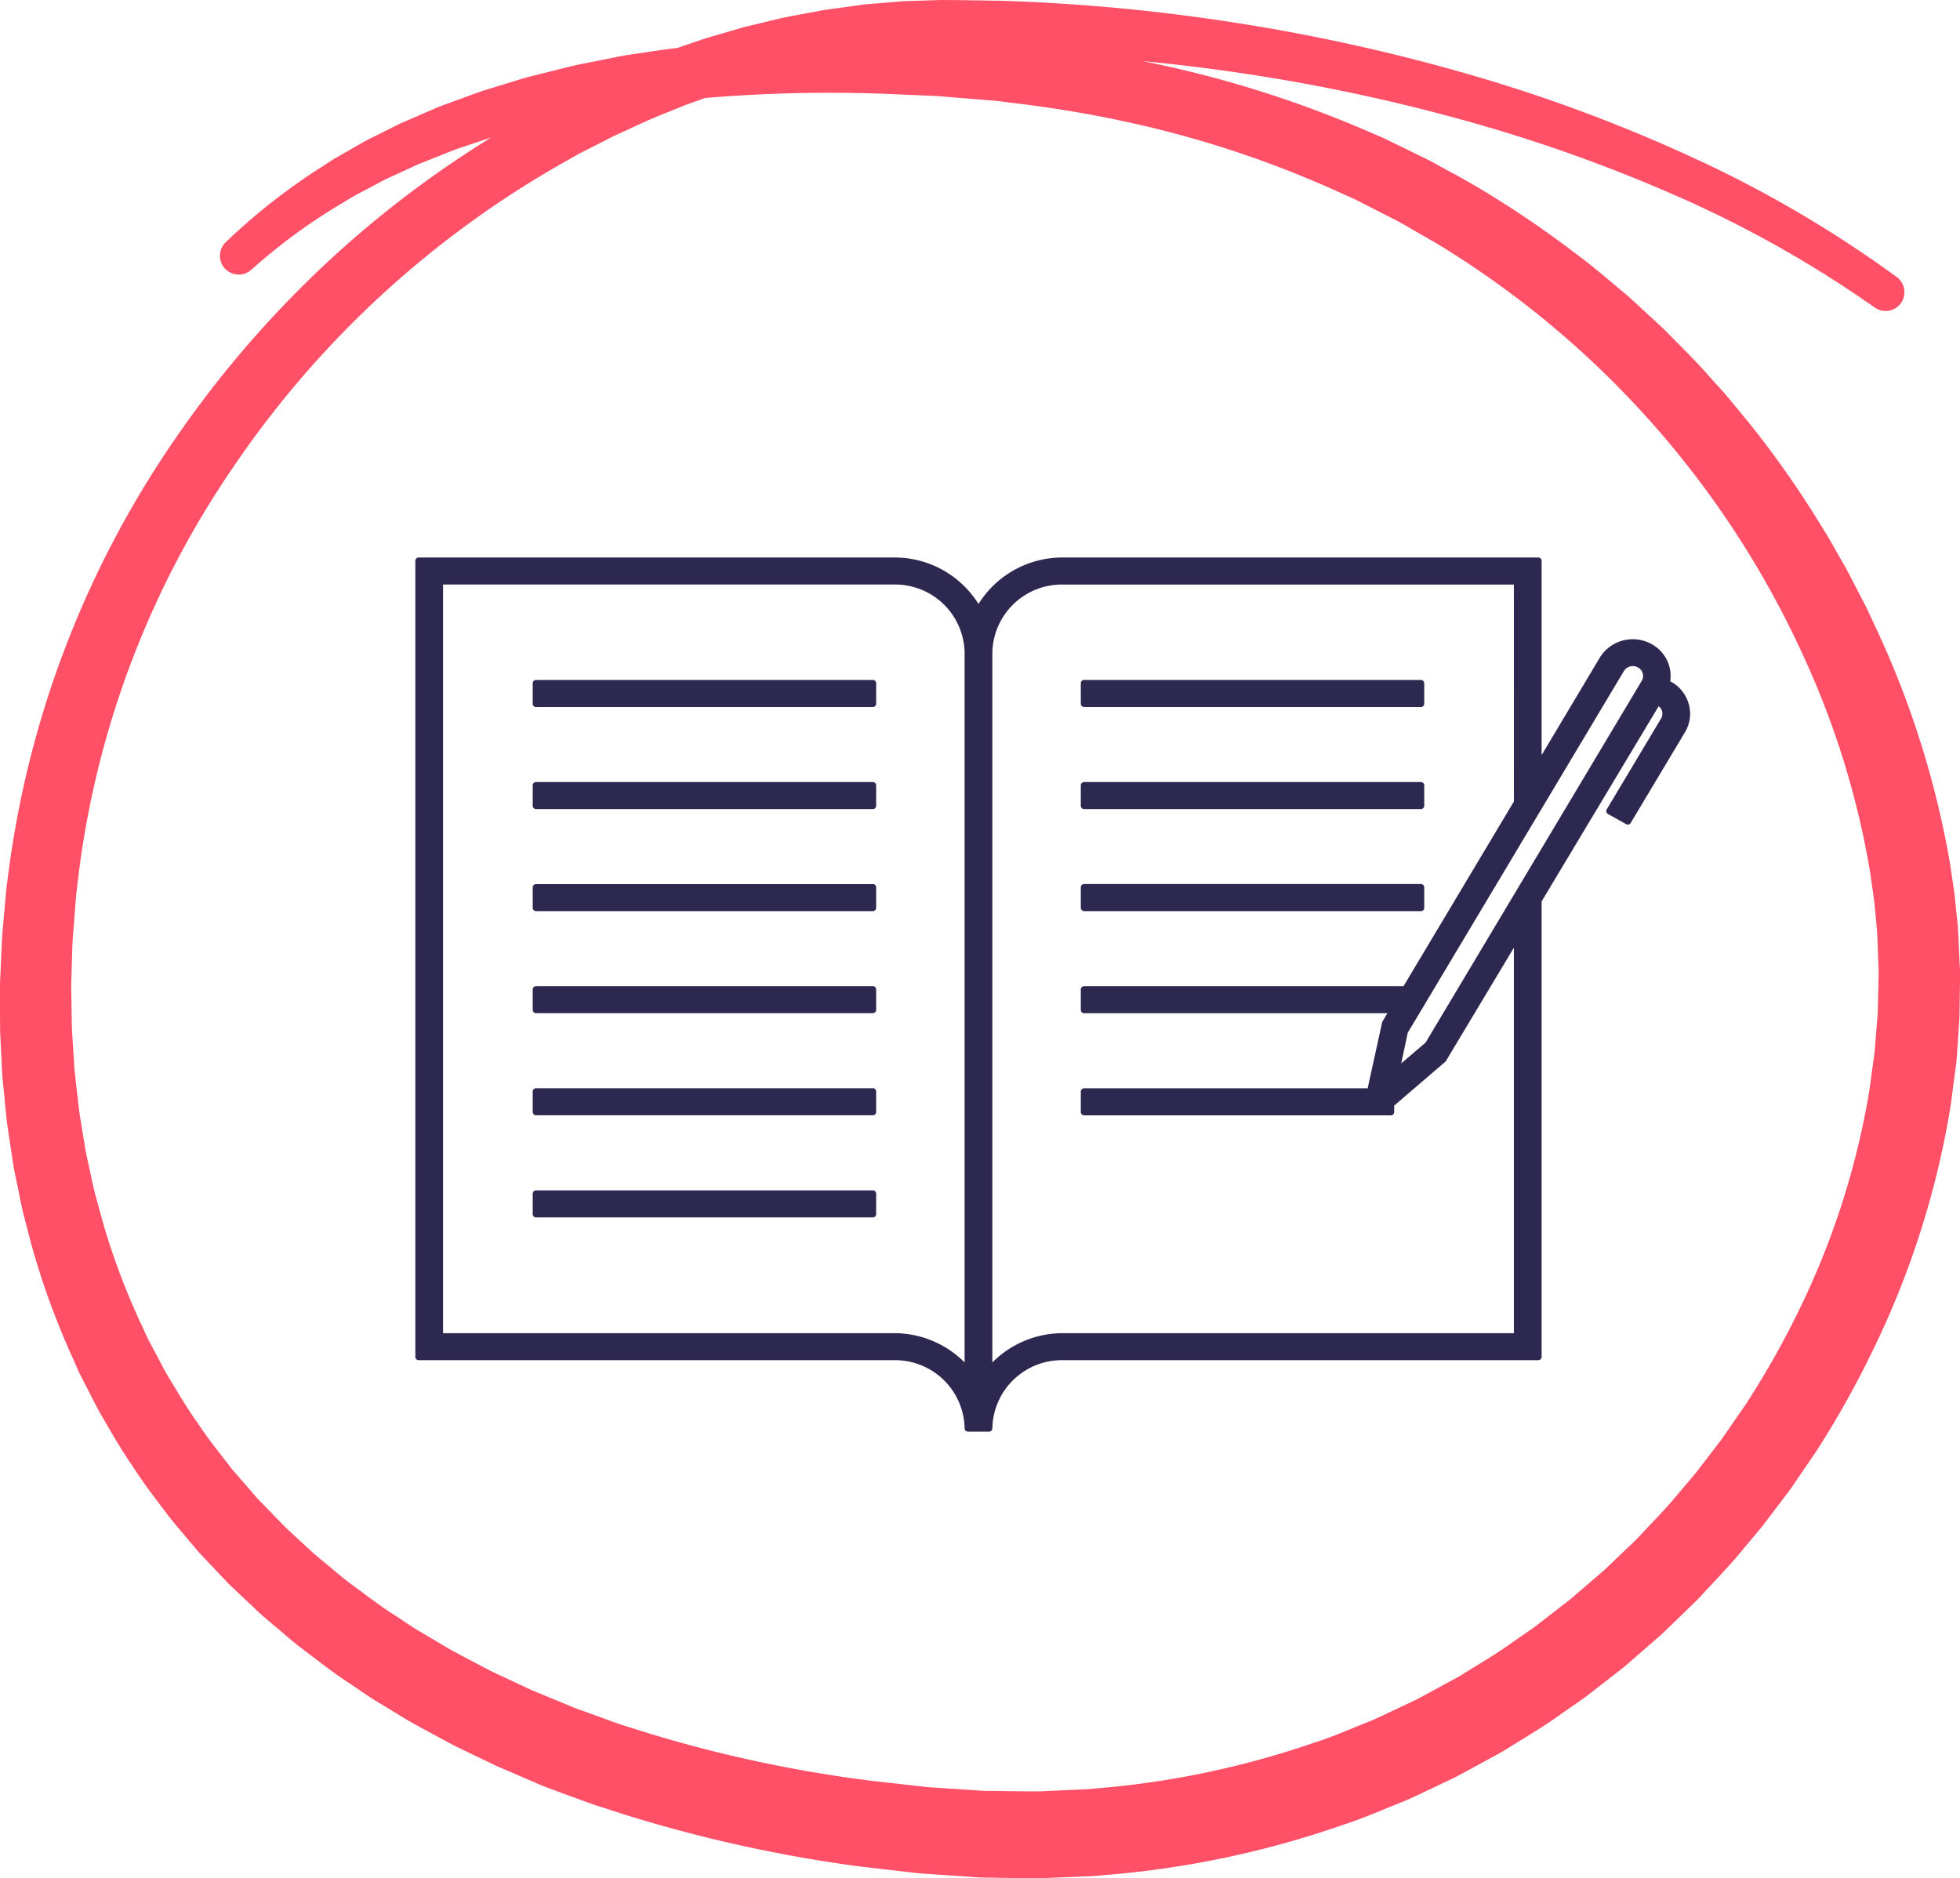
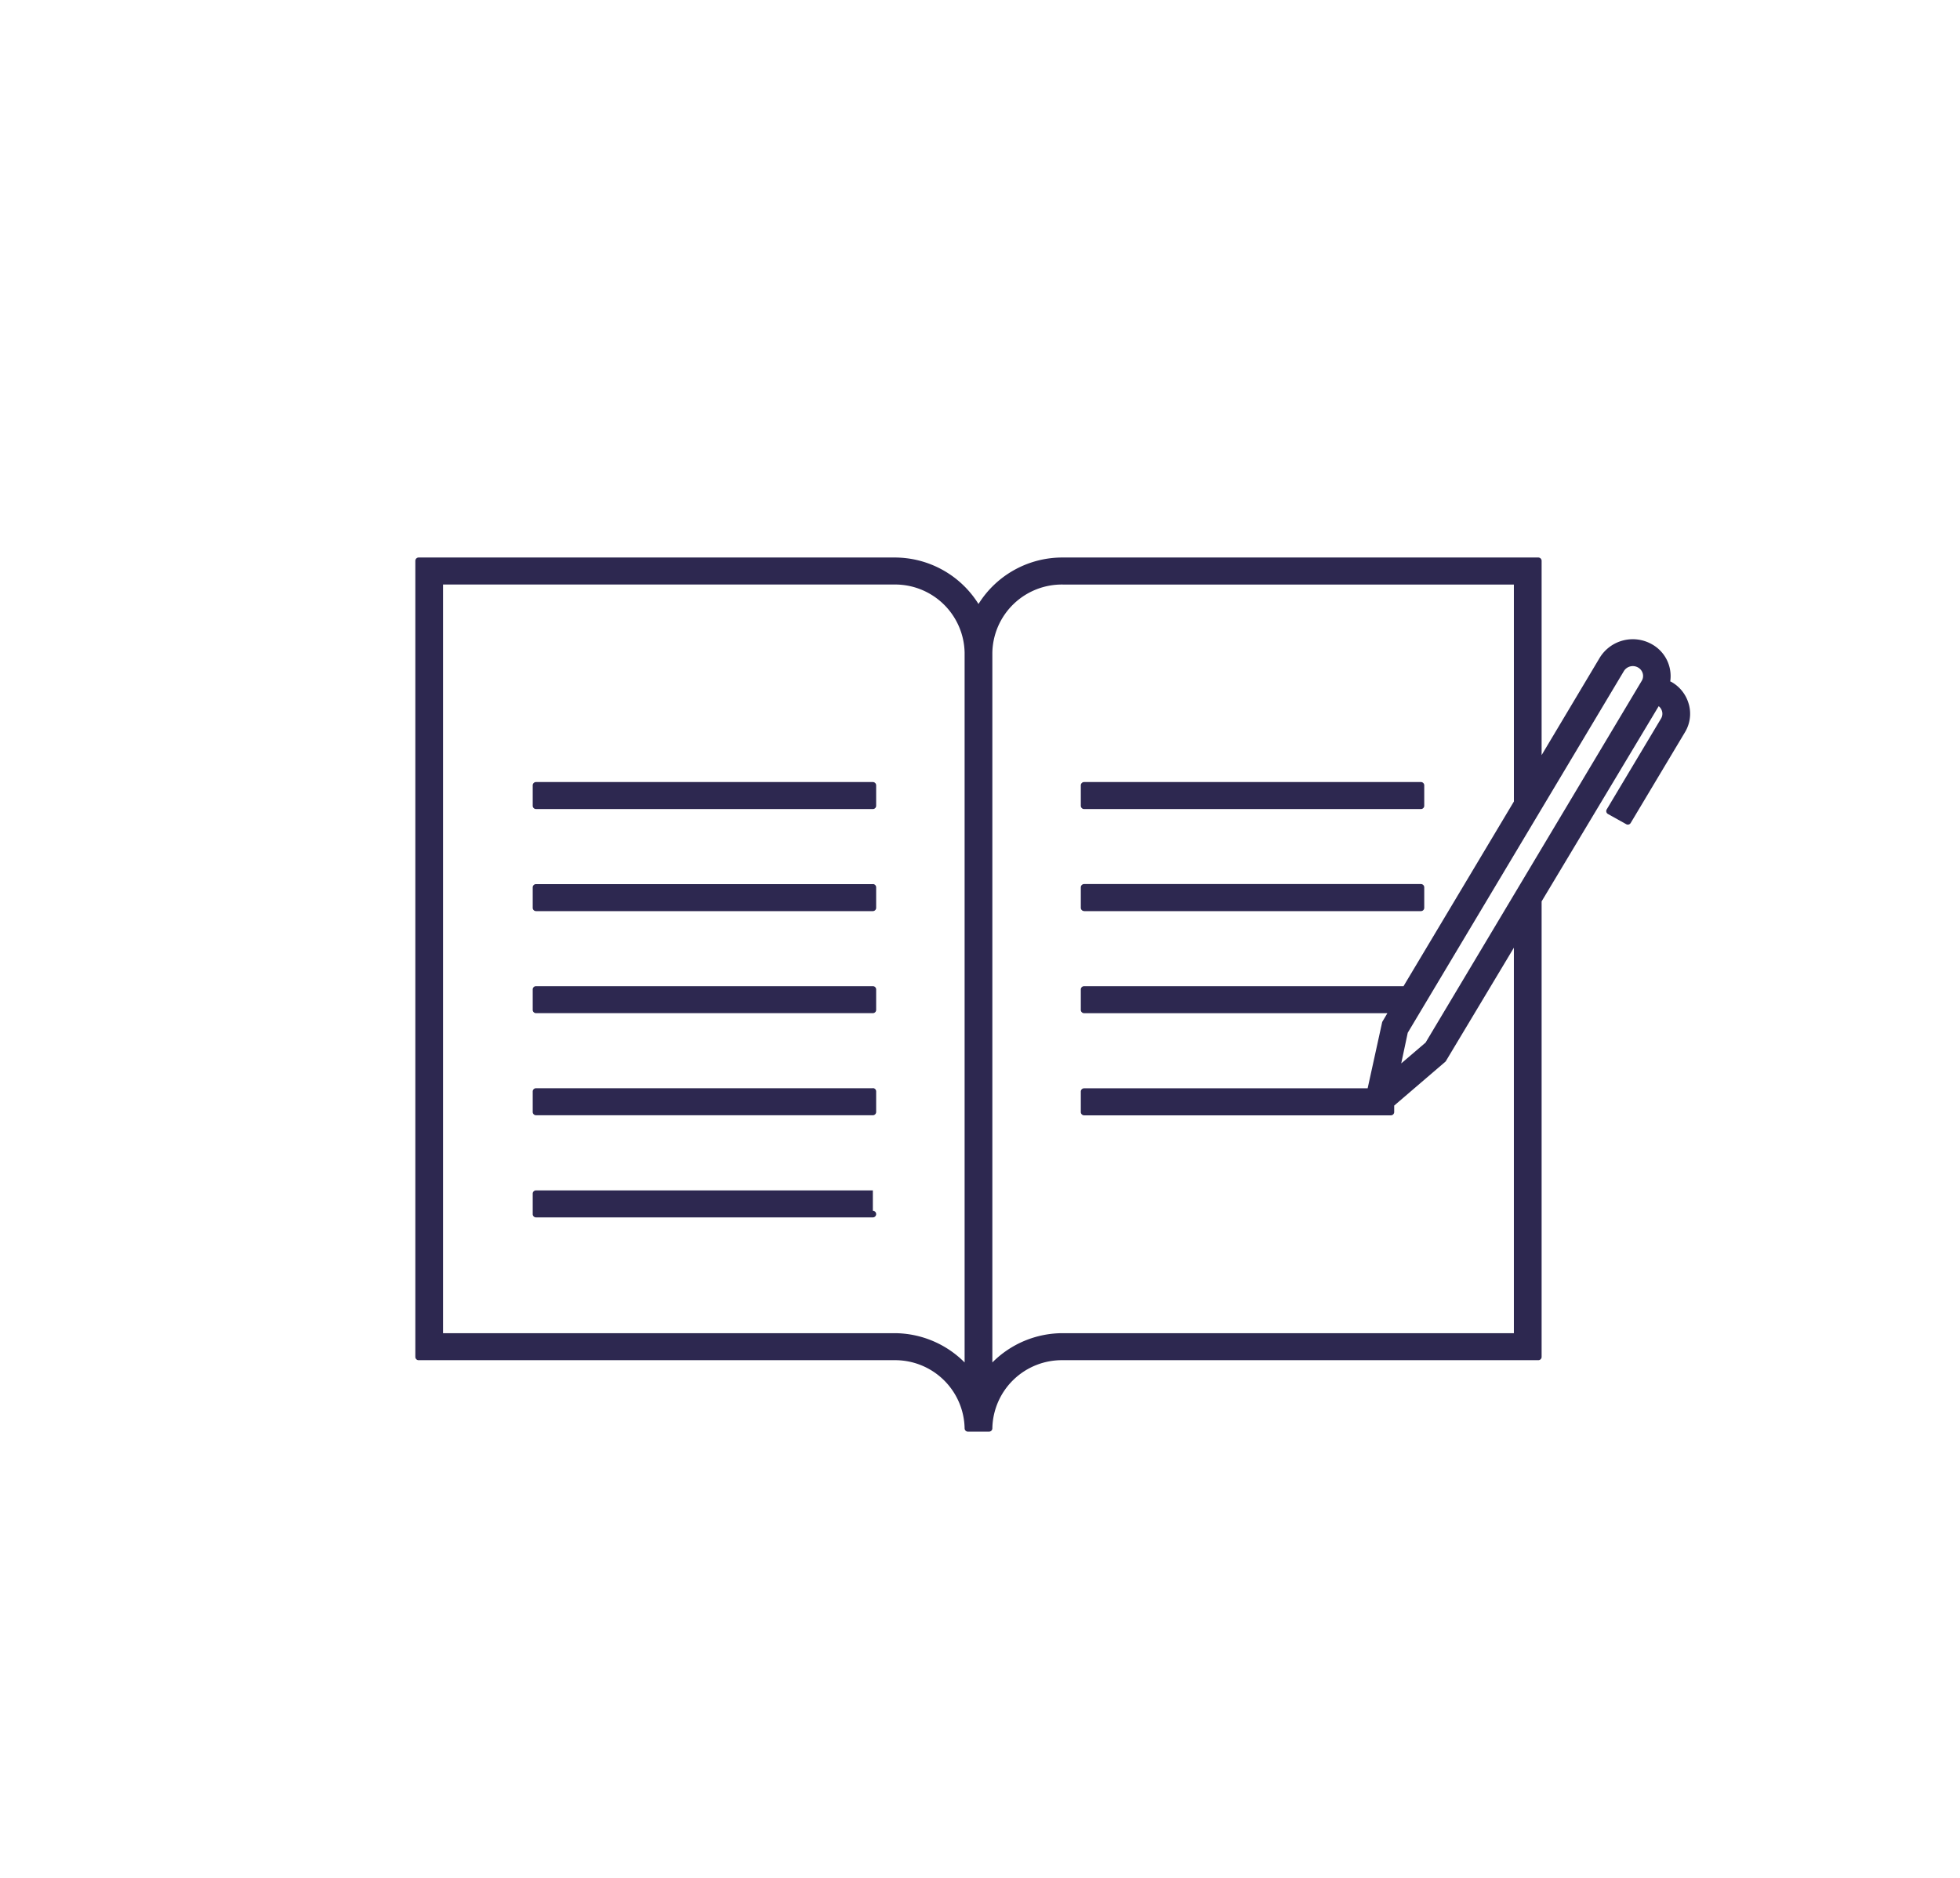
<svg xmlns="http://www.w3.org/2000/svg" width="94.898" height="90.96" viewBox="0 0 94.898 90.96">
  <defs>
    <clipPath id="clip-path">
-       <rect id="Rectangle_218" data-name="Rectangle 218" width="94.898" height="90.96" fill="#ff5067" />
-     </clipPath>
+       </clipPath>
    <clipPath id="clip-path-2">
      <rect id="Rectangle_229" data-name="Rectangle 229" width="61.721" height="42.333" fill="#2d2850" />
    </clipPath>
  </defs>
  <g id="Group_546" data-name="Group 546" transform="translate(-145.349 -2107.288)">
    <g id="Group_417" data-name="Group 417" transform="translate(145.349 2107.288)">
      <g id="Group_416" data-name="Group 416" clip-path="url(#clip-path)">
        <path id="Path_222" data-name="Path 222" d="M90.763,14.888a55.2,55.2,0,0,0-9.717-5.457A75.562,75.562,0,0,0,70.493,5.718a88.782,88.782,0,0,0-10.97-2.261,89.706,89.706,0,0,0-11.159-.885c-.931,0-1.867-.007-2.793,0l-1.364.06c-.228.005-.454.025-.681.05l-.68.066-.68.066c-.226.03-.451.067-.677.1-.451.073-.9.125-1.352.213L38.793,3.4c-.448.088-.888.218-1.332.325l-.665.168-.657.2c-.437.137-.878.259-1.311.407l-1.295.46-.324.115-.318.13-.637.259c-.856.328-1.678.739-2.515,1.114L28.515,7.2c-.2.107-.411.2-.61.319l-.6.34a47.66,47.66,0,0,0-16.044,14.81A44.649,44.649,0,0,0,3.727,43.019l-.042.339-.027.342-.052.684c-.031.456-.079.912-.1,1.368l-.042,1.369c0,.228-.02.456-.016.684l.011.683c.009.455.011.911.024,1.366l.087,1.361c.016.227.025.454.046.68l.077.676c.053.45.1.9.156,1.351l.22,1.34c.04.222.066.448.116.668l.144.662c.1.44.181.885.3,1.321l.357,1.3a33.877,33.877,0,0,0,1.906,5.037l.281.611.316.593c.213.394.413.8.637,1.183.468.764.912,1.542,1.438,2.268.488.751,1.057,1.444,1.6,2.155.282.347.585.678.875,1.018l.44.507.468.482c.314.32.621.646.939.961l.989.912c.322.312.673.593,1.019.879s.684.582,1.045.851c.726.531,1.432,1.089,2.2,1.57.378.245.744.508,1.132.738l1.165.69c.383.239.787.444,1.187.655s.8.425,1.2.631l1.232.576.616.288c.207.093.419.175.629.263l1.259.521c.208.091.423.167.637.244l.642.233c.429.152.853.317,1.286.46l1.306.41a64.582,64.582,0,0,0,10.748,2.291l2.747.309,2.715.18c.905.005,1.811.029,2.716.023l1.354-.062.677-.03.339-.015.337-.033A43.048,43.048,0,0,0,63.618,84.4c.86-.268,1.682-.636,2.518-.967.422-.158.823-.362,1.23-.552l1.22-.576,1.187-.642c.393-.218.8-.417,1.175-.663.763-.477,1.545-.925,2.272-1.457l1.108-.771,1.067-.828.535-.412c.178-.138.343-.292.515-.437l1.025-.881c.174-.143.334-.3.5-.457l.488-.467.489-.467c.165-.154.326-.311.478-.478.613-.661,1.255-1.3,1.823-2,.291-.345.588-.683.874-1.032l.823-1.073.412-.536.384-.557.769-1.113a42.185,42.185,0,0,0,2.652-4.709,38.534,38.534,0,0,0,3.3-10.232c.079-.441.125-.886.19-1.329l.091-.665c.031-.222.039-.445.06-.668l.11-1.337.033-1.338c0-.223.013-.446.014-.669l-.025-.667c-.02-.445-.025-.891-.055-1.335l-.122-1.331-.182-1.33a41.065,41.065,0,0,0-3.123-10.352A45.347,45.347,0,0,0,74.18,15,46.359,46.359,0,0,0,69.7,11.872c-.392-.234-.791-.455-1.186-.683s-.785-.467-1.2-.664L66.09,9.9c-.205-.1-.4-.213-.614-.305l-.626-.281A50.719,50.719,0,0,0,54.415,5.874c-1.8-.388-3.623-.684-5.458-.9l-.687-.087-.691-.056-1.383-.113L45.5,4.66c-.231-.018-.465-.022-.7-.034l-1.4-.06a71.85,71.85,0,0,0-11.131.36L30.9,5.1c-.459.059-.911.149-1.368.222s-.913.147-1.365.237l-1.35.3L26.14,6c-.224.055-.444.121-.666.18l-1.331.366c-.441.131-.872.287-1.31.429l-.654.218c-.217.074-.427.166-.641.248l-1.278.509-1.248.575c-.423.18-.815.415-1.223.623l-.607.321c-.2.113-.392.235-.588.353a27.842,27.842,0,0,0-4.424,3.24.91.91,0,0,1-1.24-1.332,29.745,29.745,0,0,1,4.6-3.618c.206-.132.408-.269.616-.4l.635-.365c.427-.237.841-.5,1.283-.709l1.311-.655L20.72,5.4c.225-.094.447-.2.675-.283l.686-.251c.458-.164.913-.342,1.375-.494l1.394-.427c.233-.07.464-.146.7-.21l.706-.177,1.413-.354c.472-.109.949-.193,1.424-.29s.95-.2,1.427-.272l1.435-.212a74.448,74.448,0,0,1,11.531-.659A63.409,63.409,0,0,1,55.024,2.9,53.877,53.877,0,0,1,66.181,6.339l.675.288c.225.1.441.211.662.316l1.319.645c.445.205.864.46,1.3.691s.86.47,1.284.715a49.7,49.7,0,0,1,4.874,3.289c.793.58,1.535,1.223,2.287,1.854.383.308.73.656,1.095.985l.541.5c.181.166.362.332.532.51.689.7,1.392,1.387,2.037,2.128l.493.547c.166.181.329.365.483.557L84.7,20.5a47.275,47.275,0,0,1,3.39,4.82l.39.626.365.641c.24.429.494.851.722,1.287l.677,1.311c.228.436.422.889.634,1.333a44.854,44.854,0,0,1,3.535,11.29l.219,1.48.153,1.494c.04.5.053,1,.08,1.5l.035.751c0,.25,0,.5-.006.75l-.022,1.5-.1,1.494c-.021.249-.029.5-.06.747l-.1.742c-.068.494-.119.991-.2,1.482A42.572,42.572,0,0,1,90.83,65.079a46.292,46.292,0,0,1-2.884,5.195L87.11,71.5l-.419.614-.448.593-.9,1.184c-.311.386-.635.761-.952,1.141-.622.773-1.32,1.478-1.991,2.207-.166.184-.342.358-.522.529l-.534.517-.535.517c-.179.172-.354.347-.544.507l-1.122.978c-.189.161-.371.33-.565.484l-.586.458-1.175.914c-.4.289-.813.569-1.22.854-.8.586-1.662,1.086-2.5,1.612-.416.271-.861.494-1.295.735l-1.309.71-1.345.64c-.449.211-.893.435-1.358.612-.922.369-1.83.773-2.778,1.073A45.993,45.993,0,0,1,53.4,90.814l-.369.035-.37.016-.741.032-1.481.062c-.987.005-1.974-.022-2.961-.033l-2.949-.2-2.895-.334a68.647,68.647,0,0,1-11.418-2.523l-1.4-.451c-.464-.157-.922-.337-1.383-.5l-.691-.256c-.23-.085-.461-.169-.686-.269L24.7,85.807c-.226-.1-.454-.189-.678-.293l-.667-.32-1.332-.642c-.437-.229-.87-.468-1.3-.7s-.871-.465-1.29-.73l-1.268-.771c-.422-.258-.824-.551-1.237-.825-.832-.539-1.609-1.161-2.4-1.758-.394-.3-.764-.636-1.146-.953s-.763-.637-1.118-.987L11.17,76.8c-.35-.354-.687-.722-1.031-1.082l-.512-.544L9.144,74.6c-.319-.383-.649-.757-.958-1.149-.6-.8-1.216-1.582-1.751-2.426-.573-.818-1.059-1.69-1.565-2.548-.243-.435-.46-.884-.691-1.326l-.341-.665-.3-.682A37.508,37.508,0,0,1,1.5,60.2l-.373-1.44c-.121-.48-.2-.969-.307-1.452l-.147-.727C.627,56.343.6,56.1.56,55.854L.341,54.388c-.057-.49-.1-.981-.15-1.471l-.072-.735c-.018-.246-.026-.491-.04-.737L.007,49.971C0,49.48,0,48.989,0,48.5v-.736c0-.245.019-.49.027-.734L.092,45.56c.025-.489.081-.975.121-1.462l.065-.73L.312,43l.049-.365A47.9,47.9,0,0,1,8.712,20.92a51.533,51.533,0,0,1,7.721-8.758A50.9,50.9,0,0,1,25.94,5.4l.64-.353c.213-.119.435-.22.652-.331l1.309-.651c.894-.391,1.773-.814,2.689-1.154l.681-.268.341-.134.346-.119,1.386-.474c.464-.152.937-.278,1.4-.418l.7-.2.713-.172c.477-.109.948-.241,1.43-.33L39.68.525c.481-.088.97-.14,1.454-.212.243-.032.485-.069.728-.1L42.6.153,43.329.09c.244-.023.489-.042.735-.045L45.537,0c.965,0,1.923.023,2.884.034A92.156,92.156,0,0,1,59.872,1.109,91.118,91.118,0,0,1,71.094,3.592a76.392,76.392,0,0,1,10.785,4,57.1,57.1,0,0,1,9.953,5.821.91.91,0,0,1-1.069,1.473" transform="translate(0 0.001)" fill="#ff5067" />
      </g>
    </g>
    <g id="Group_545" data-name="Group 545" transform="translate(165.458 2134.288)">
      <g id="Group_536" data-name="Group 536" clip-path="url(#clip-path-2)">
        <path id="Path_246" data-name="Path 246" d="M34.235,64.894H17.927a.16.16,0,0,0-.16.16v.988a.16.16,0,0,0,.16.16H34.235a.16.16,0,0,0,.16-.16v-.988a.16.16,0,0,0-.16-.16" transform="translate(-12.083 -44.135)" fill="#2d2850" />
        <path id="Path_247" data-name="Path 247" d="M34.235,80.345H17.927a.16.16,0,0,0-.16.16v.989a.16.16,0,0,0,.16.16H34.235a.16.16,0,0,0,.16-.16V80.5a.16.16,0,0,0-.16-.16" transform="translate(-12.083 -54.643)" fill="#2d2850" />
-         <path id="Path_248" data-name="Path 248" d="M34.235,95.8H17.927a.16.16,0,0,0-.16.16v.989a.16.16,0,0,0,.16.16H34.235a.16.16,0,0,0,.16-.16v-.989a.16.16,0,0,0-.16-.16" transform="translate(-12.083 -65.151)" fill="#2d2850" />
+         <path id="Path_248" data-name="Path 248" d="M34.235,95.8H17.927a.16.16,0,0,0-.16.16v.989a.16.16,0,0,0,.16.16H34.235a.16.16,0,0,0,.16-.16a.16.16,0,0,0-.16-.16" transform="translate(-12.083 -65.151)" fill="#2d2850" />
        <path id="Path_249" data-name="Path 249" d="M34.235,33.992H17.927a.16.16,0,0,0-.16.16v.988a.16.16,0,0,0,.16.16H34.235a.16.16,0,0,0,.16-.16v-.988a.16.16,0,0,0-.16-.16" transform="translate(-12.083 -23.118)" fill="#2d2850" />
        <path id="Path_250" data-name="Path 250" d="M34.235,49.443H17.927a.16.16,0,0,0-.16.16v.988a.16.16,0,0,0,.16.16H34.235a.16.16,0,0,0,.16-.16V49.6a.16.16,0,0,0-.16-.16" transform="translate(-12.083 -33.626)" fill="#2d2850" />
-         <path id="Path_251" data-name="Path 251" d="M34.235,18.541H17.927a.16.16,0,0,0-.16.16v.989a.16.16,0,0,0,.16.16H34.235a.16.16,0,0,0,.16-.16V18.7a.16.16,0,0,0-.16-.16" transform="translate(-12.083 -12.61)" fill="#2d2850" />
        <path id="Path_252" data-name="Path 252" d="M100.882,35.3H117.19a.16.16,0,0,0,.16-.16v-.988a.16.16,0,0,0-.16-.16H100.882a.16.16,0,0,0-.16.16v.988a.16.16,0,0,0,.16.16" transform="translate(-68.501 -23.118)" fill="#2d2850" />
        <path id="Path_253" data-name="Path 253" d="M100.882,50.751H117.19a.16.16,0,0,0,.16-.16V49.6a.16.16,0,0,0-.16-.16H100.882a.16.16,0,0,0-.16.16v.988a.16.16,0,0,0,.16.16" transform="translate(-68.501 -33.626)" fill="#2d2850" />
-         <path id="Path_254" data-name="Path 254" d="M100.882,19.85H117.19a.16.16,0,0,0,.16-.16V18.7a.16.16,0,0,0-.16-.16H100.882a.16.16,0,0,0-.16.16v.989a.16.16,0,0,0,.16.16" transform="translate(-68.501 -12.61)" fill="#2d2850" />
        <path id="Path_255" data-name="Path 255" d="M61.661,7.116a1.775,1.775,0,0,0-.861-1.1L60.759,6a1.762,1.762,0,0,0-.9-1.806,1.877,1.877,0,0,0-2.51.654L54.532,9.569V.16a.16.16,0,0,0-.16-.16H31.358a4.784,4.784,0,0,0-4.091,2.251A4.784,4.784,0,0,0,23.175,0H.16A.16.16,0,0,0,0,.16V38.713a.16.16,0,0,0,.16.16H23.175a3.365,3.365,0,0,1,3.42,3.3.16.16,0,0,0,.16.16h1.023a.16.16,0,0,0,.16-.16,3.365,3.365,0,0,1,3.42-3.3H54.372a.16.16,0,0,0,.16-.16V16.653L60.2,7.2a.47.47,0,0,1,.163.247.45.45,0,0,1-.049.352l-2.63,4.4a.16.16,0,0,0,.059.222l.885.494a.16.16,0,0,0,.216-.058l2.631-4.4a1.727,1.727,0,0,0,.187-1.343M26.595,4.609V38.983a4.8,4.8,0,0,0-3.42-1.418H1.343V1.308H23.175a3.366,3.366,0,0,1,3.42,3.3m26.595,7.208L47.846,20.76H32.381a.16.16,0,0,0-.16.16v.988a.16.16,0,0,0,.16.16H47.065l-.237.4a.166.166,0,0,0-.019.048l-.7,3.19H32.381a.16.16,0,0,0-.16.16v.989a.16.16,0,0,0,.16.16H47.234a.16.16,0,0,0,.16-.16v-.313l.009-.007,2.462-2.111a.158.158,0,0,0,.033-.039l3.291-5.488V37.565H31.358a4.805,4.805,0,0,0-3.42,1.418V4.609a3.366,3.366,0,0,1,3.42-3.3H53.189ZM47.735,24.5l.315-1.484L58.515,5.5a.509.509,0,0,1,.682-.176.477.477,0,0,1,.232.294.455.455,0,0,1-.049.353L48.914,23.492Z" fill="#2d2850" />
      </g>
    </g>
  </g>
</svg>